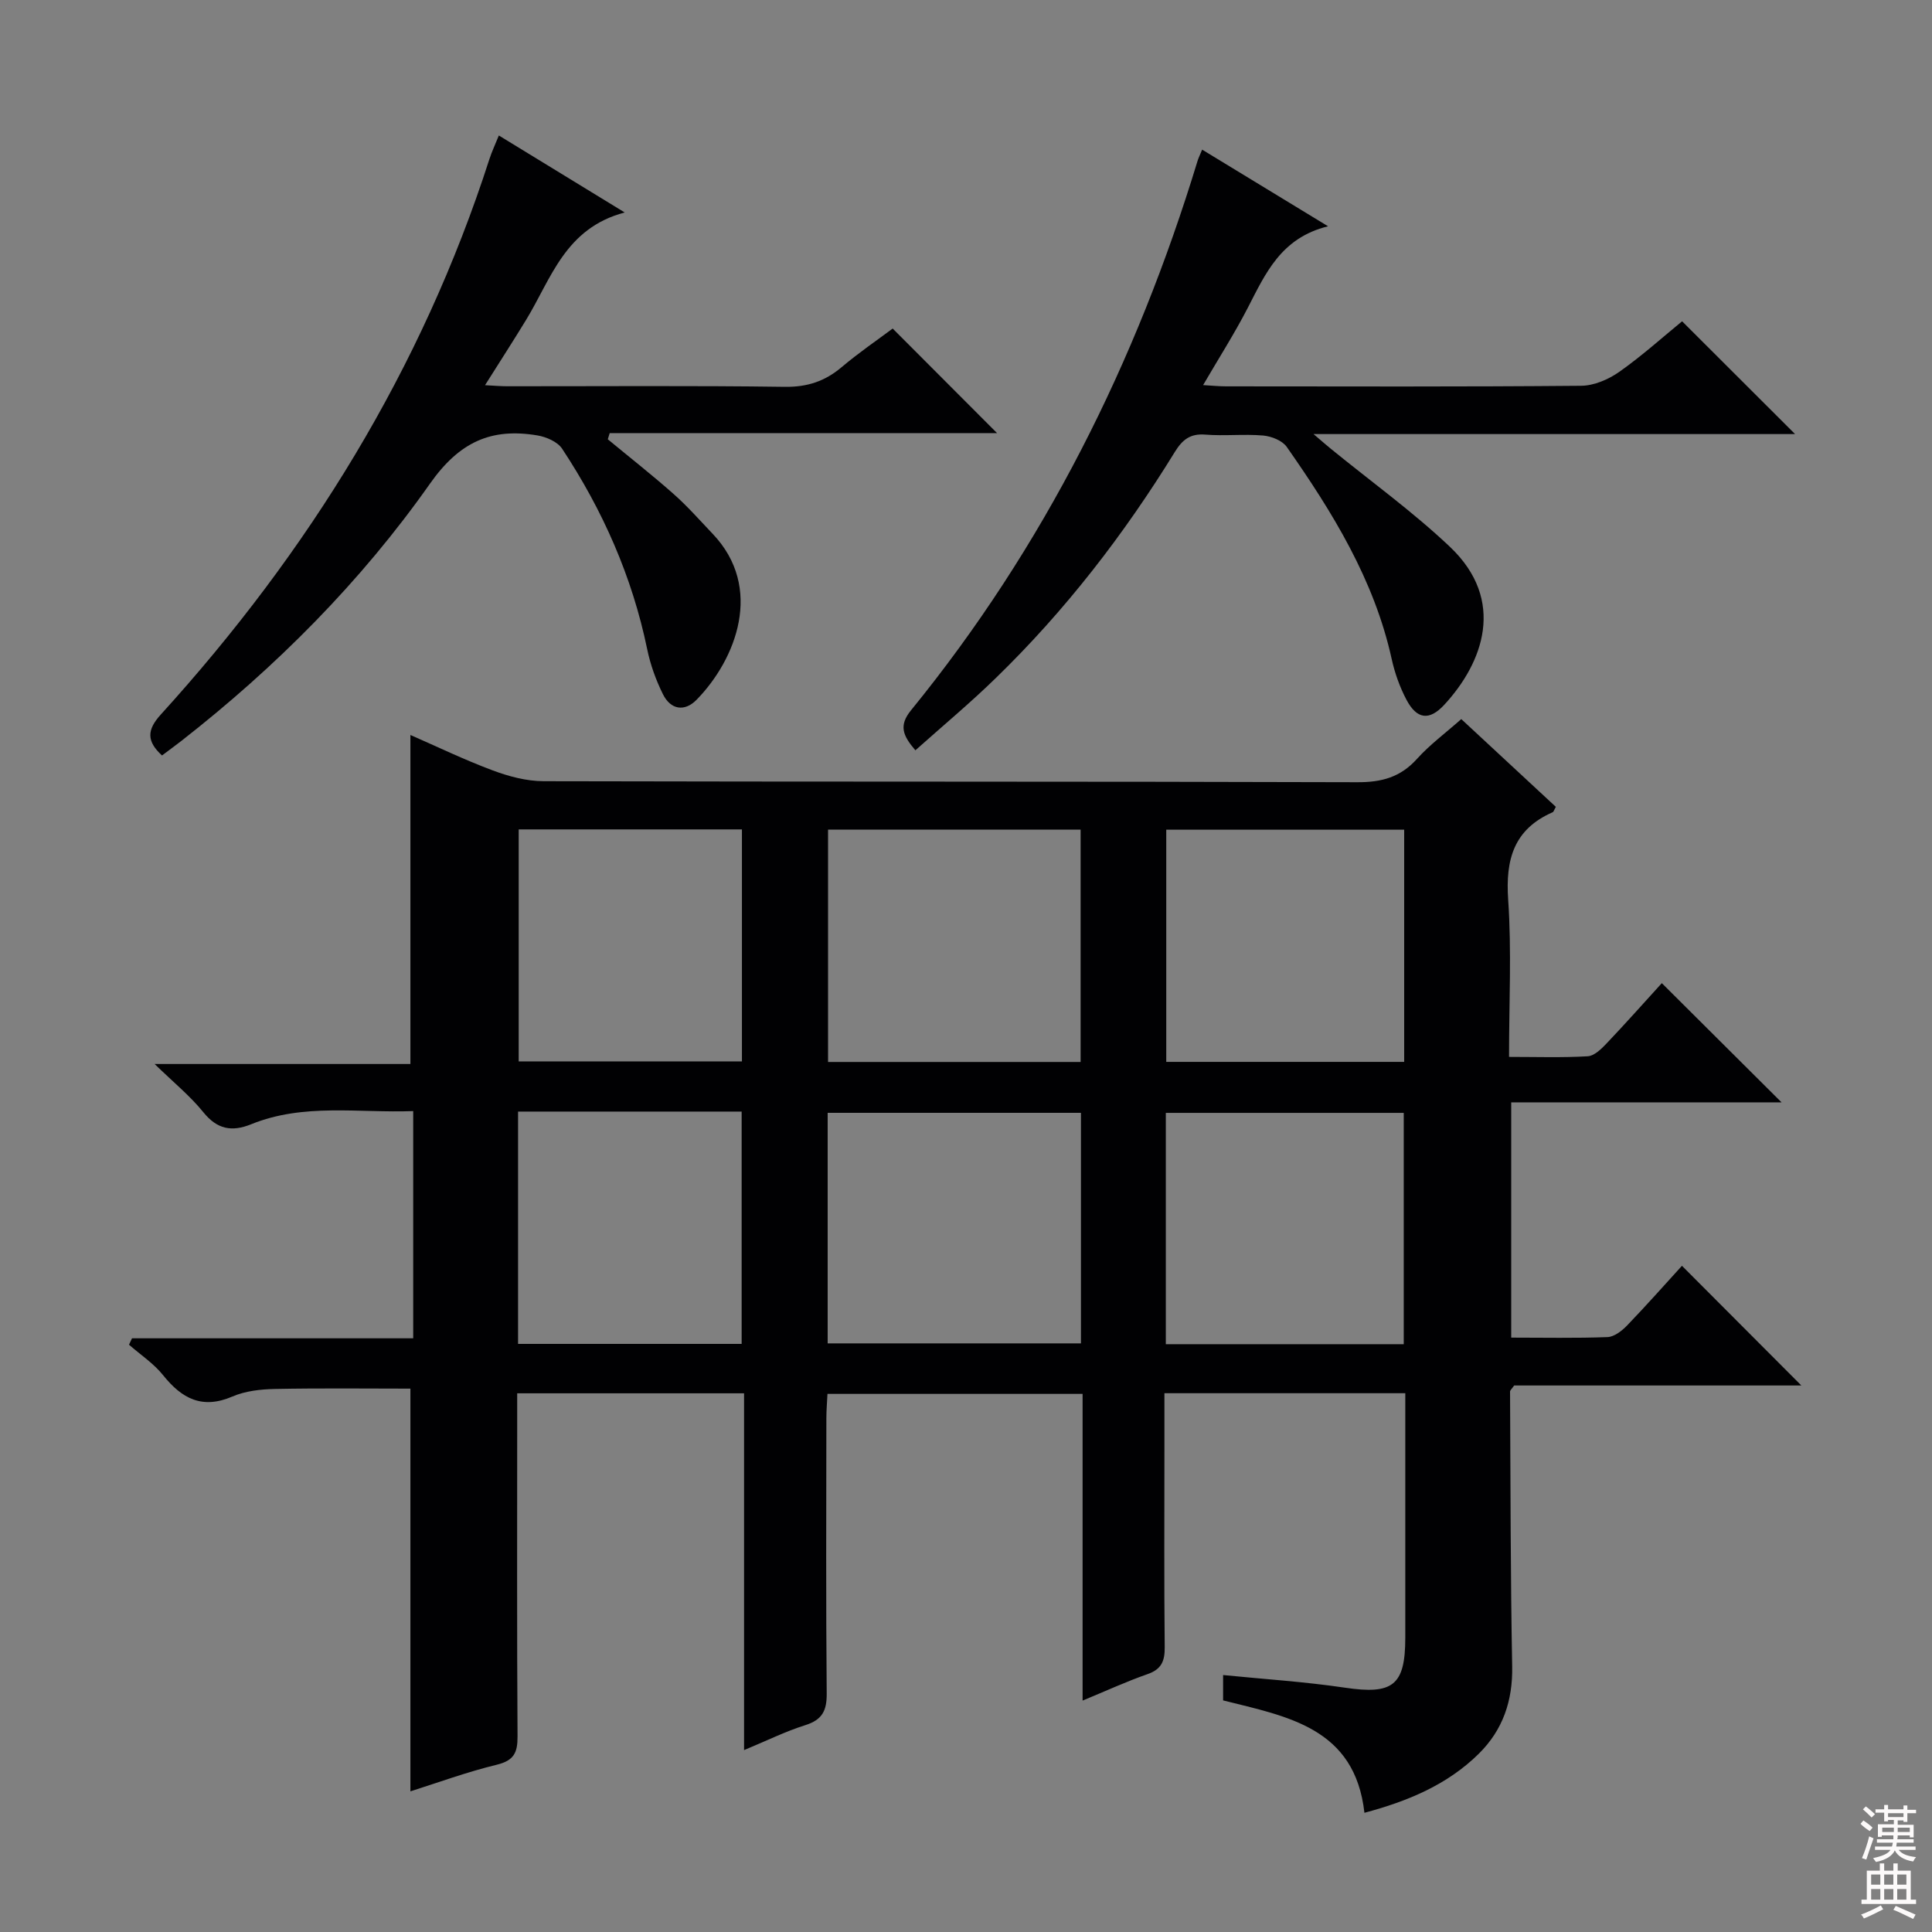
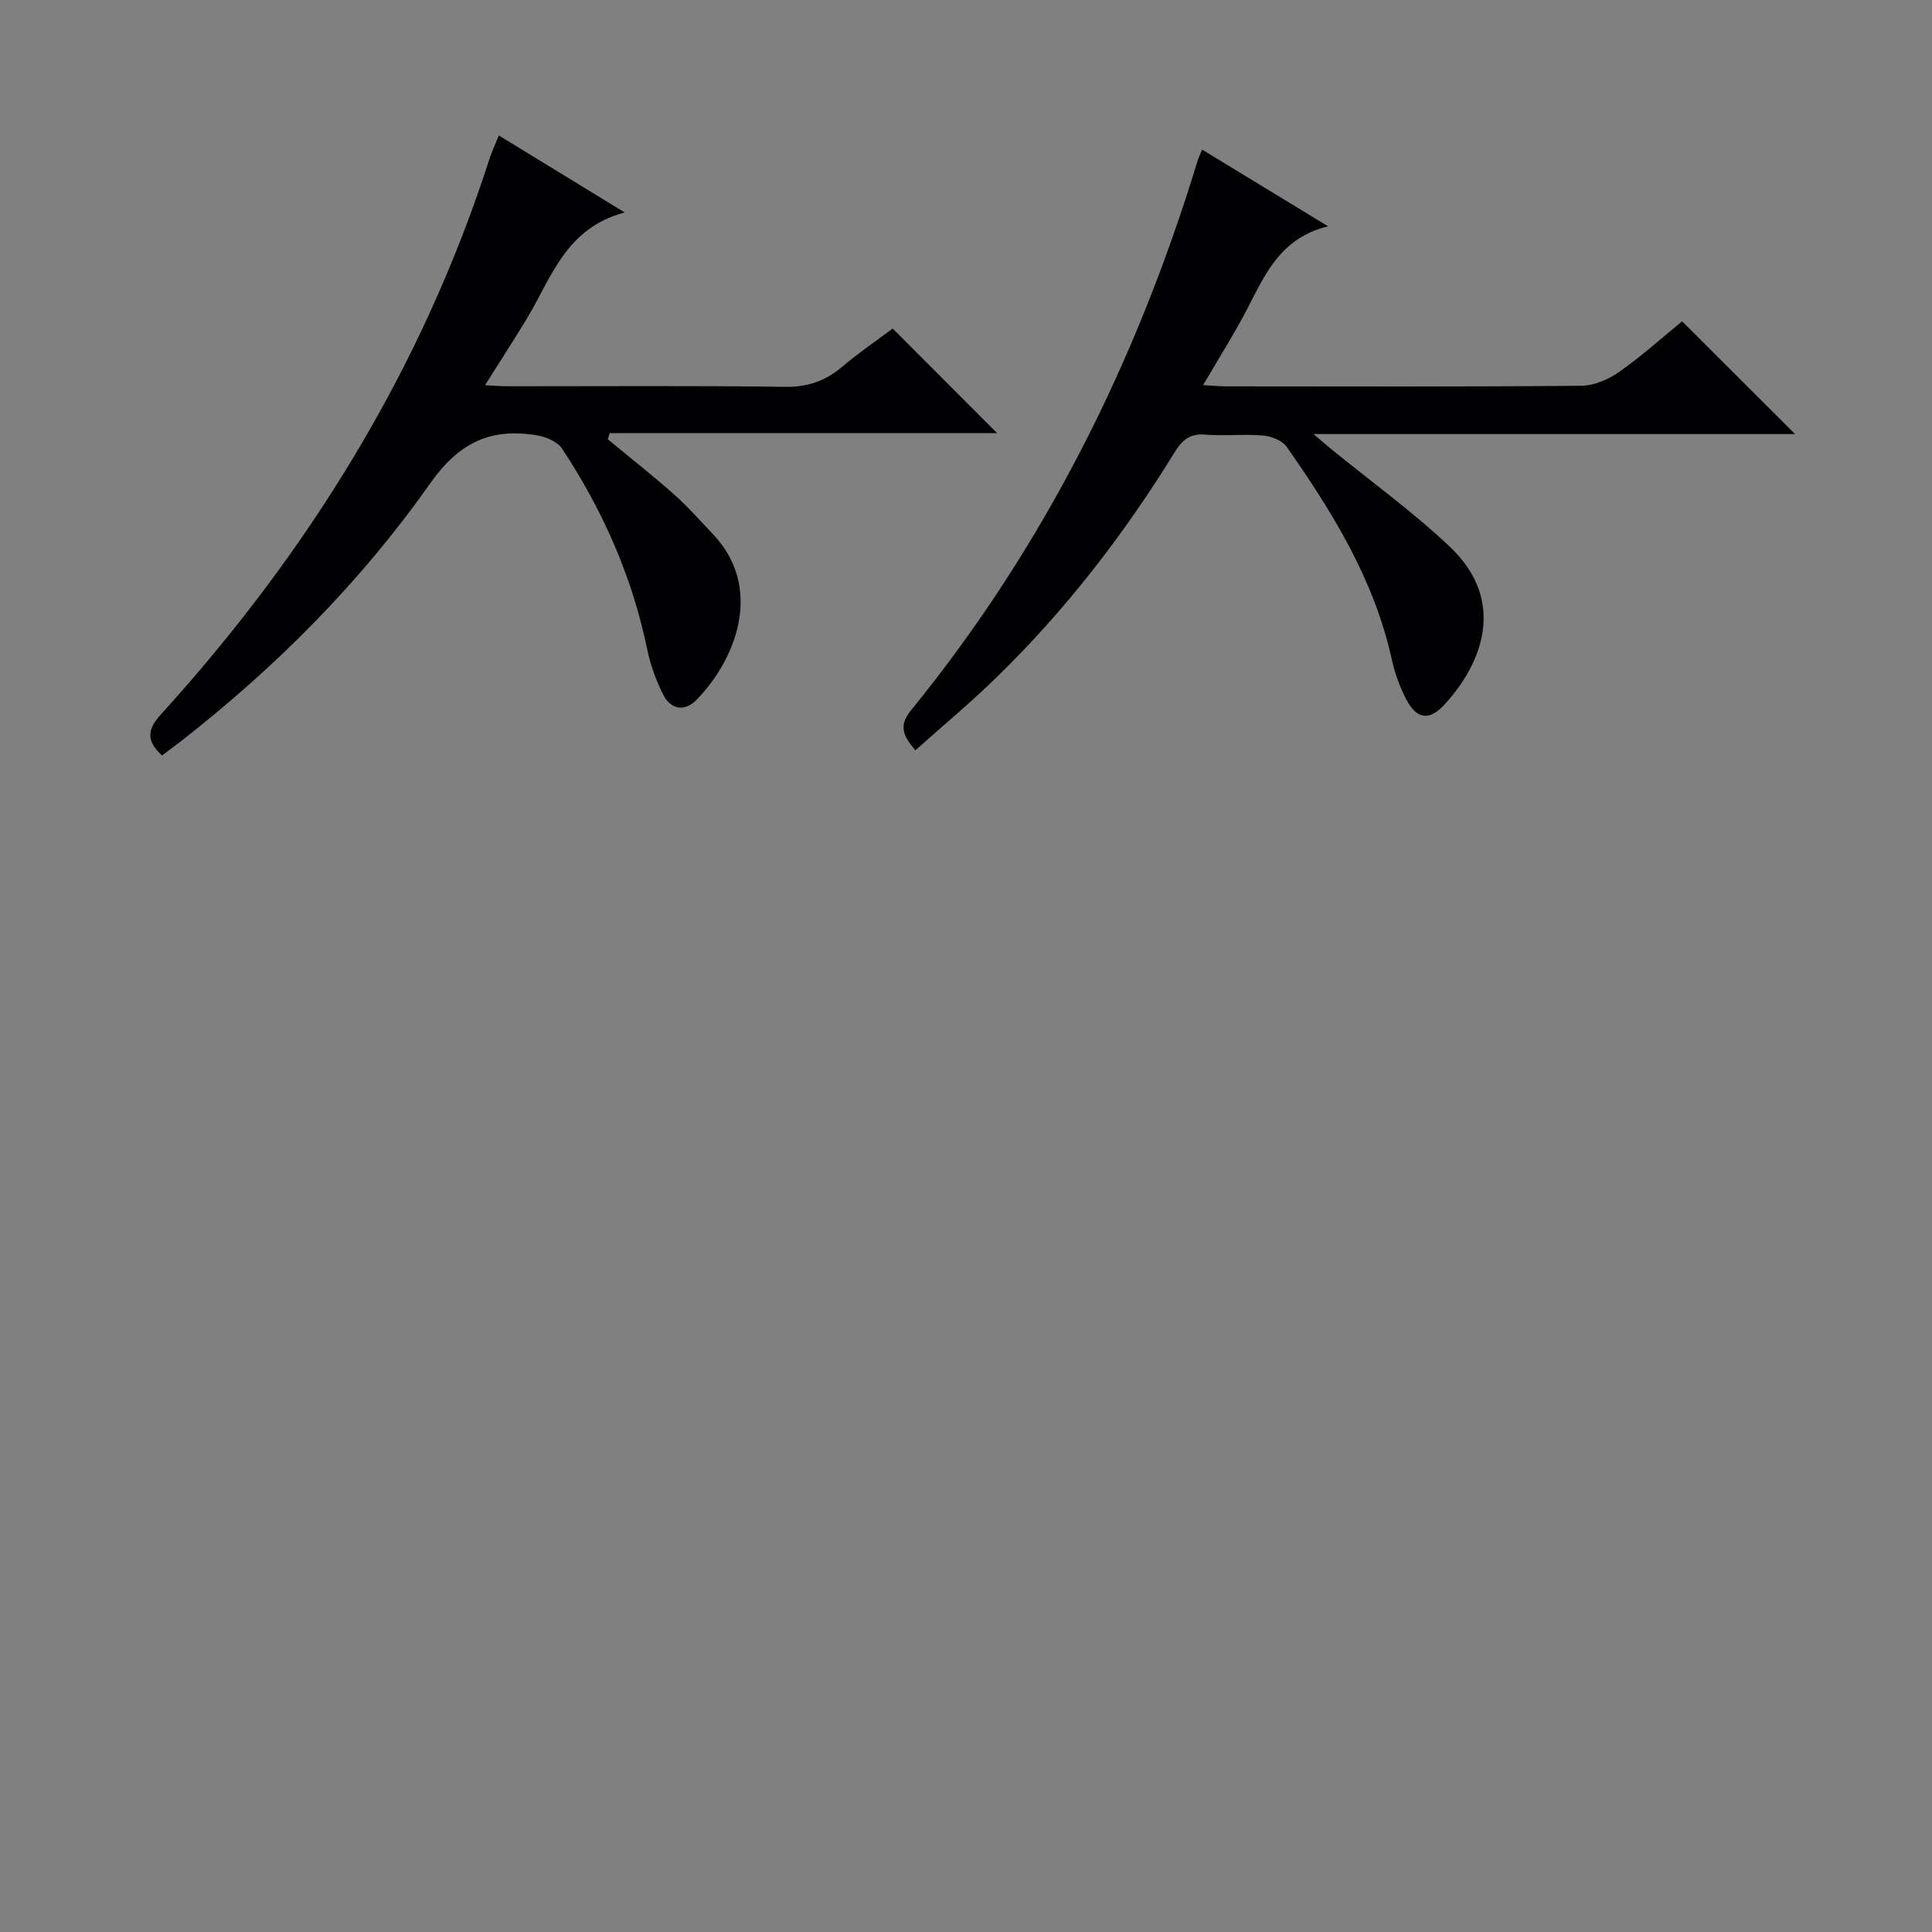
<svg xmlns="http://www.w3.org/2000/svg" enable-background="new 0 0 400 400" viewBox="0 0 400 400">
  <rect x="0" y="0" width="400" height="400" fill="#808080" stroke="none" />
  <g fill="#010103">
-     <path d="m84.97 370.88c0-27.84 0-55.42 0-83.38-8.94 0-18.51-.12-28.06.07-2.95.06-6.11.41-8.78 1.56-6.27 2.7-10.48.44-14.37-4.42-1.94-2.42-4.67-4.22-7.05-6.3.21-.44.41-.89.62-1.33h58.22c0-15.94 0-31.19 0-47.04-11.35.42-22.67-1.69-33.54 2.72-4.03 1.63-7.06 1.06-9.93-2.51-2.7-3.34-6.11-6.11-10.07-9.96h52.96c0-22.95 0-45.32 0-68.12 5.36 2.34 11.09 5.11 17.03 7.33 3.34 1.25 7.01 2.23 10.54 2.24 56.16.14 112.32.03 168.48.21 5.04.02 8.92-1.03 12.34-4.82 2.65-2.95 5.91-5.35 9.18-8.25 6.57 6.1 13.1 12.16 19.58 18.17-.35.6-.44 1.02-.67 1.12-8.04 3.53-9.77 9.78-9.2 18.09.73 10.58.18 21.25.18 32.56 5.77 0 11.05.18 16.29-.13 1.36-.08 2.83-1.52 3.9-2.65 4.01-4.22 7.88-8.58 11.44-12.49 8.21 8.18 16.38 16.32 24.79 24.68-18.43 0-36.98 0-55.97 0v48.71c6.71 0 13.33.14 19.93-.11 1.39-.05 2.97-1.28 4.04-2.38 4.03-4.19 7.88-8.54 11.38-12.38 8.41 8.43 16.67 16.71 24.72 24.78-19.34 0-39.56 0-59.46 0-.5.72-.85.99-.85 1.25.1 18.98.09 37.96.44 56.93.13 7.11-1.93 13.13-6.9 18.05-6.56 6.48-14.79 9.86-23.69 12.24-1.98-17.66-15.99-19.93-29.26-23.27 0-1.58 0-3.03 0-5.25 8.48.85 16.88 1.38 25.18 2.61 9.94 1.48 12.54-.41 12.54-10.35 0-15 0-30 0-45 0-1.78 0-3.56 0-5.61-16.81 0-33.05 0-49.87 0v12.1c0 13.5-.08 27 .06 40.5.03 2.89-.69 4.57-3.58 5.57-4.36 1.52-8.58 3.47-13.42 5.47 0-21.35 0-42.22 0-63.5-17.7 0-34.94 0-52.82 0-.07 1.57-.23 3.32-.23 5.06-.02 19-.1 38 .07 56.99.03 3.56-.94 5.43-4.42 6.53-4.08 1.28-7.96 3.21-12.69 5.17 0-24.94 0-49.27 0-73.87-15.88 0-31.12 0-46.97 0v5.54c0 21.83-.07 43.66.07 65.49.02 3.35-.73 4.99-4.27 5.86-6.22 1.51-12.26 3.73-17.91 5.52zm138.76-151.01c0-16.25 0-32.01 0-48.11-17.55 0-34.92 0-52.29 0v48.11zm.07 10.53c-17.81 0-35.16 0-52.44 0v47.73h52.44c0-16.08 0-31.7 0-47.73zm66.92-10.55c0-16.27 0-32.02 0-48.07-16.59 0-32.96 0-49.26 0v48.07zm-.09 58.45c0-16.4 0-32.14 0-47.89-16.65 0-33.01 0-49.26 0v47.89zm-137.02-58.55c0-16.35 0-32.09 0-48.03-15.56 0-30.8 0-46.22 0v48.03zm-46.35 10.39v48.1h46.29c0-16.24 0-32.11 0-48.1-15.5 0-30.62 0-46.29 0z" />
    <path d="m189.52 155.34c-2.63-3.06-3.47-5.14-.89-8.3 27.55-33.83 46.64-72.11 59.31-113.72.18-.6.47-1.16.95-2.34 8.54 5.2 16.81 10.24 26.07 15.87-9.76 2.39-12.96 9.79-16.64 16.92-2.73 5.29-5.95 10.33-9.23 15.96 1.73.1 3.27.26 4.81.26 24.49.02 48.98.1 73.46-.12 2.67-.02 5.68-1.32 7.92-2.9 4.72-3.33 9.04-7.23 12.98-10.45 7.98 7.96 15.67 15.65 23.39 23.35-32.55 0-65.45 0-99.7 0 1.85 1.58 2.73 2.35 3.63 3.08 8.23 6.72 16.91 12.97 24.61 20.26 11.7 11.09 6.86 24.03-1.18 32.72-3.1 3.35-5.68 2.99-7.82-1.06-1.38-2.61-2.41-5.51-3.05-8.4-3.62-16.45-12.26-30.41-21.73-43.94-.92-1.32-3.18-2.21-4.9-2.36-3.97-.34-8.01.13-11.98-.19-3.14-.25-4.75 1.09-6.3 3.6-10.51 17.08-22.7 32.86-37.1 46.84-5.23 5.1-10.85 9.78-16.61 14.92z" />
    <path d="m125.84 90.95c4.57 3.78 9.24 7.44 13.67 11.37 2.85 2.52 5.38 5.41 8.02 8.18 10.68 11.19 4.86 26.01-3.3 34.37-2.5 2.56-5.38 2.07-6.97-1.13-1.46-2.94-2.61-6.13-3.27-9.35-3.11-15.02-9.2-28.76-17.61-41.49-.95-1.44-3.27-2.44-5.11-2.75-9.57-1.61-16.16 1.34-22.25 9.99-14.32 20.34-31.87 37.95-51.54 53.31-1.29 1-2.61 1.96-3.94 2.96-3.19-2.93-3.16-5.27-.26-8.46 30.57-33.65 54.05-71.54 68.05-115.02.5-1.55 1.21-3.03 1.95-4.88 8.49 5.19 16.67 10.19 26.06 15.94-12.35 3.26-15.21 13.7-20.4 22.21-2.67 4.38-5.45 8.68-8.52 13.55 1.79.09 3.19.22 4.59.22 19.16.01 38.32-.15 57.48.12 4.66.06 8.3-1.15 11.77-4.08 3.55-3 7.41-5.63 10.56-7.99 7.45 7.46 14.69 14.72 21.61 21.65-25.91 0-53.05 0-80.2 0-.13.44-.26.86-.39 1.28z" />
  </g>
-   <path d="m385.2 377.6.6-.7c.6.4 1.3.9 1.9 1.5l-.6.7c-.8-.5-1.4-1-1.9-1.5zm.3 7.1c.6-1.4 1.1-2.9 1.5-4.5.3.1.6.3.9.4-.5 1.4-1 2.9-1.5 4.4zm.2-10.1.6-.6c.7.5 1.3 1.1 1.9 1.6l-.7.7c-.6-.6-1.2-1.2-1.8-1.7zm8.4-.8h.8v.9h1.8v.7h-1.8v1.8h-.8v-.3h-1.2v.9h3.3v2.6h-.8v-.4h-2.5c0 .3 0 .6-.1.8h3.4v.7h-3.5c0 .3-.1.6-.1.8h4v.7h-3.5c.7.9 1.9 1.3 3.6 1.5-.2.2-.4.5-.6.9-1.9-.3-3.2-1.1-3.8-2.3-.5 1.1-1.8 2-3.9 2.4-.2-.3-.4-.5-.6-.8 1.9-.4 3.1-.9 3.6-1.7h-3.2v-.7h3.5c.1-.2.1-.5.2-.8h-3.3v-.7h3.4c0-.2 0-.5 0-.8h-2.4v.3h-.8v-2.6h3.3v-.9h-1.2v.3h-.8v-1.8h-1.8v-.7h1.8v-.9h.8v.9h3.2zm-4.4 5.5h2.4c0-.3 0-.6 0-.9h-2.4zm1.2-3.1h3.2v-.8h-3.2zm4.4 2.2h-2.4v.9h2.5v-.9z" fill="#fcfafa" />
-   <path d="m389.2 385.8h.9v1.5h1.9v-1.5h.9v1.5h2.7v6h1.1v.9h-11.3v-.9h1.1v-6h2.7zm.2 8.7.5.8c-1.2.6-2.5 1.3-4 1.9-.2-.3-.3-.6-.6-.8 1.6-.6 3-1.3 4.1-1.9zm-2-4.3h1.9v-2.1h-1.9zm0 3.1h1.9v-2.2h-1.9zm2.7-3.1h1.9v-2.1h-1.9zm0 3.1h1.9v-2.2h-1.9zm2.4 1.3c1.4.6 2.7 1.2 4.1 1.8l-.5.9c-1.5-.7-2.8-1.4-4.1-1.9zm2.2-6.5h-1.9v2.1h1.9zm-1.9 5.2h1.9v-2.2h-1.9z" fill="#fcfafa" />
</svg>